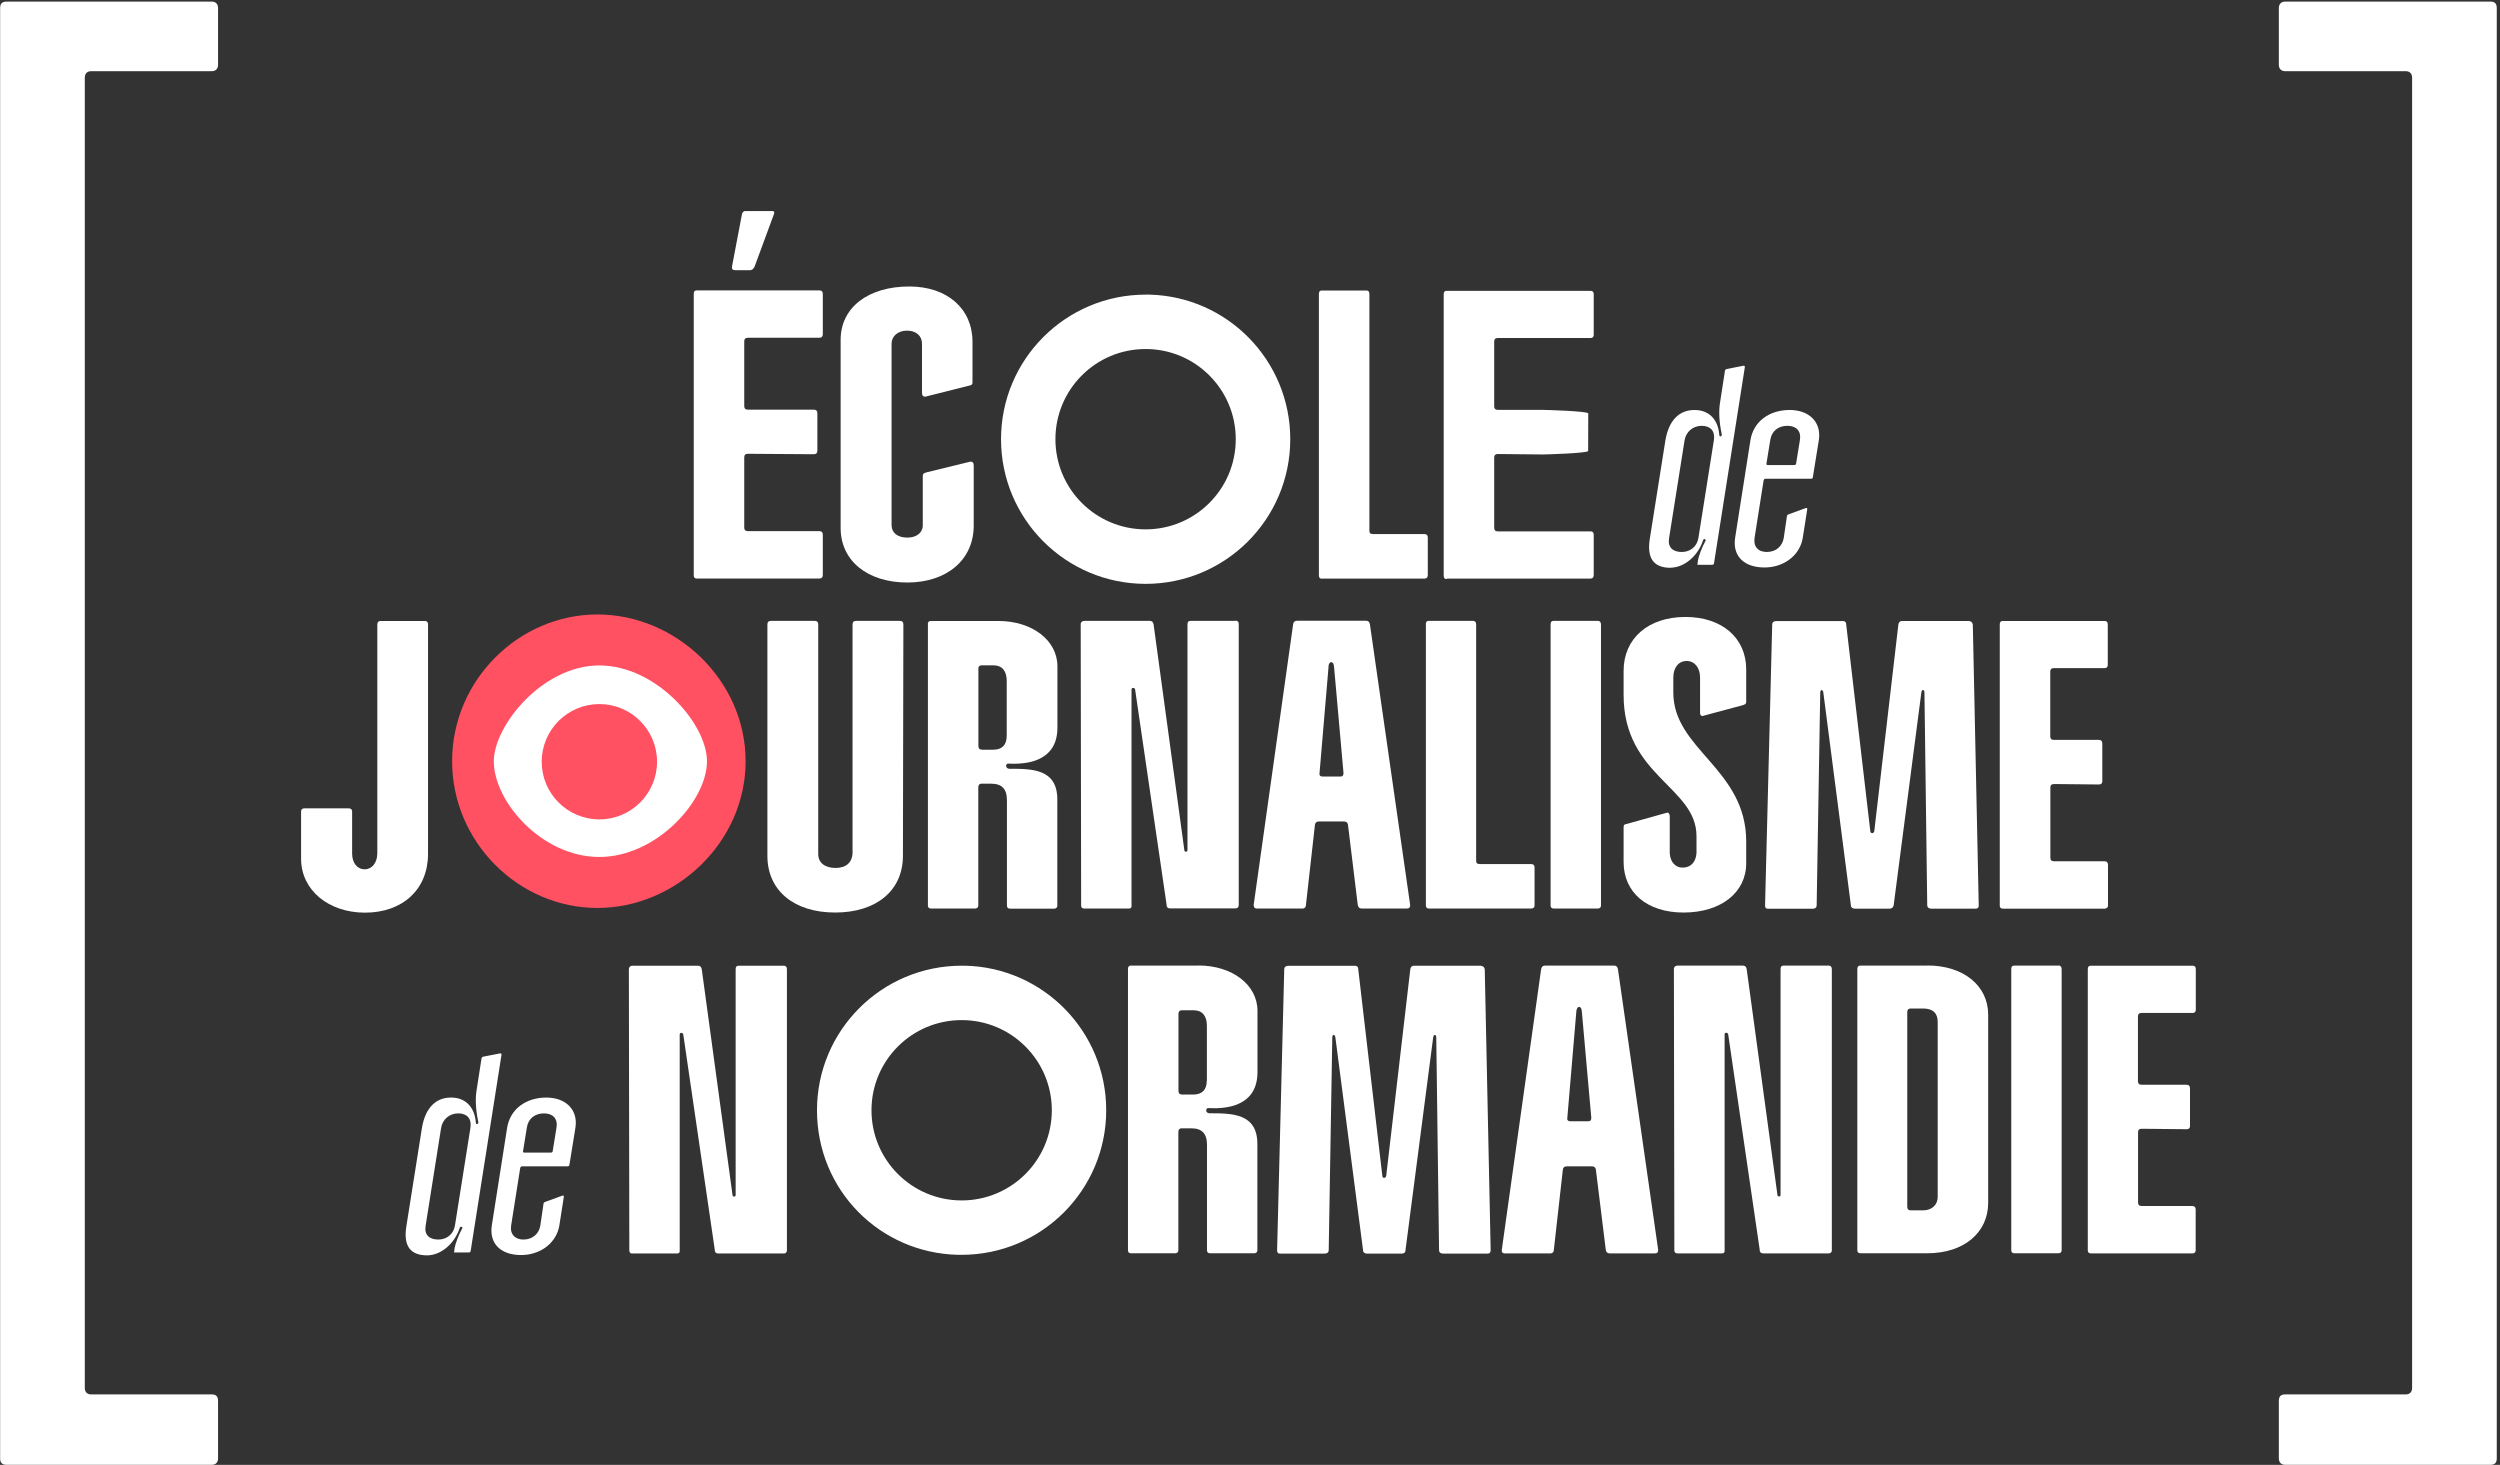
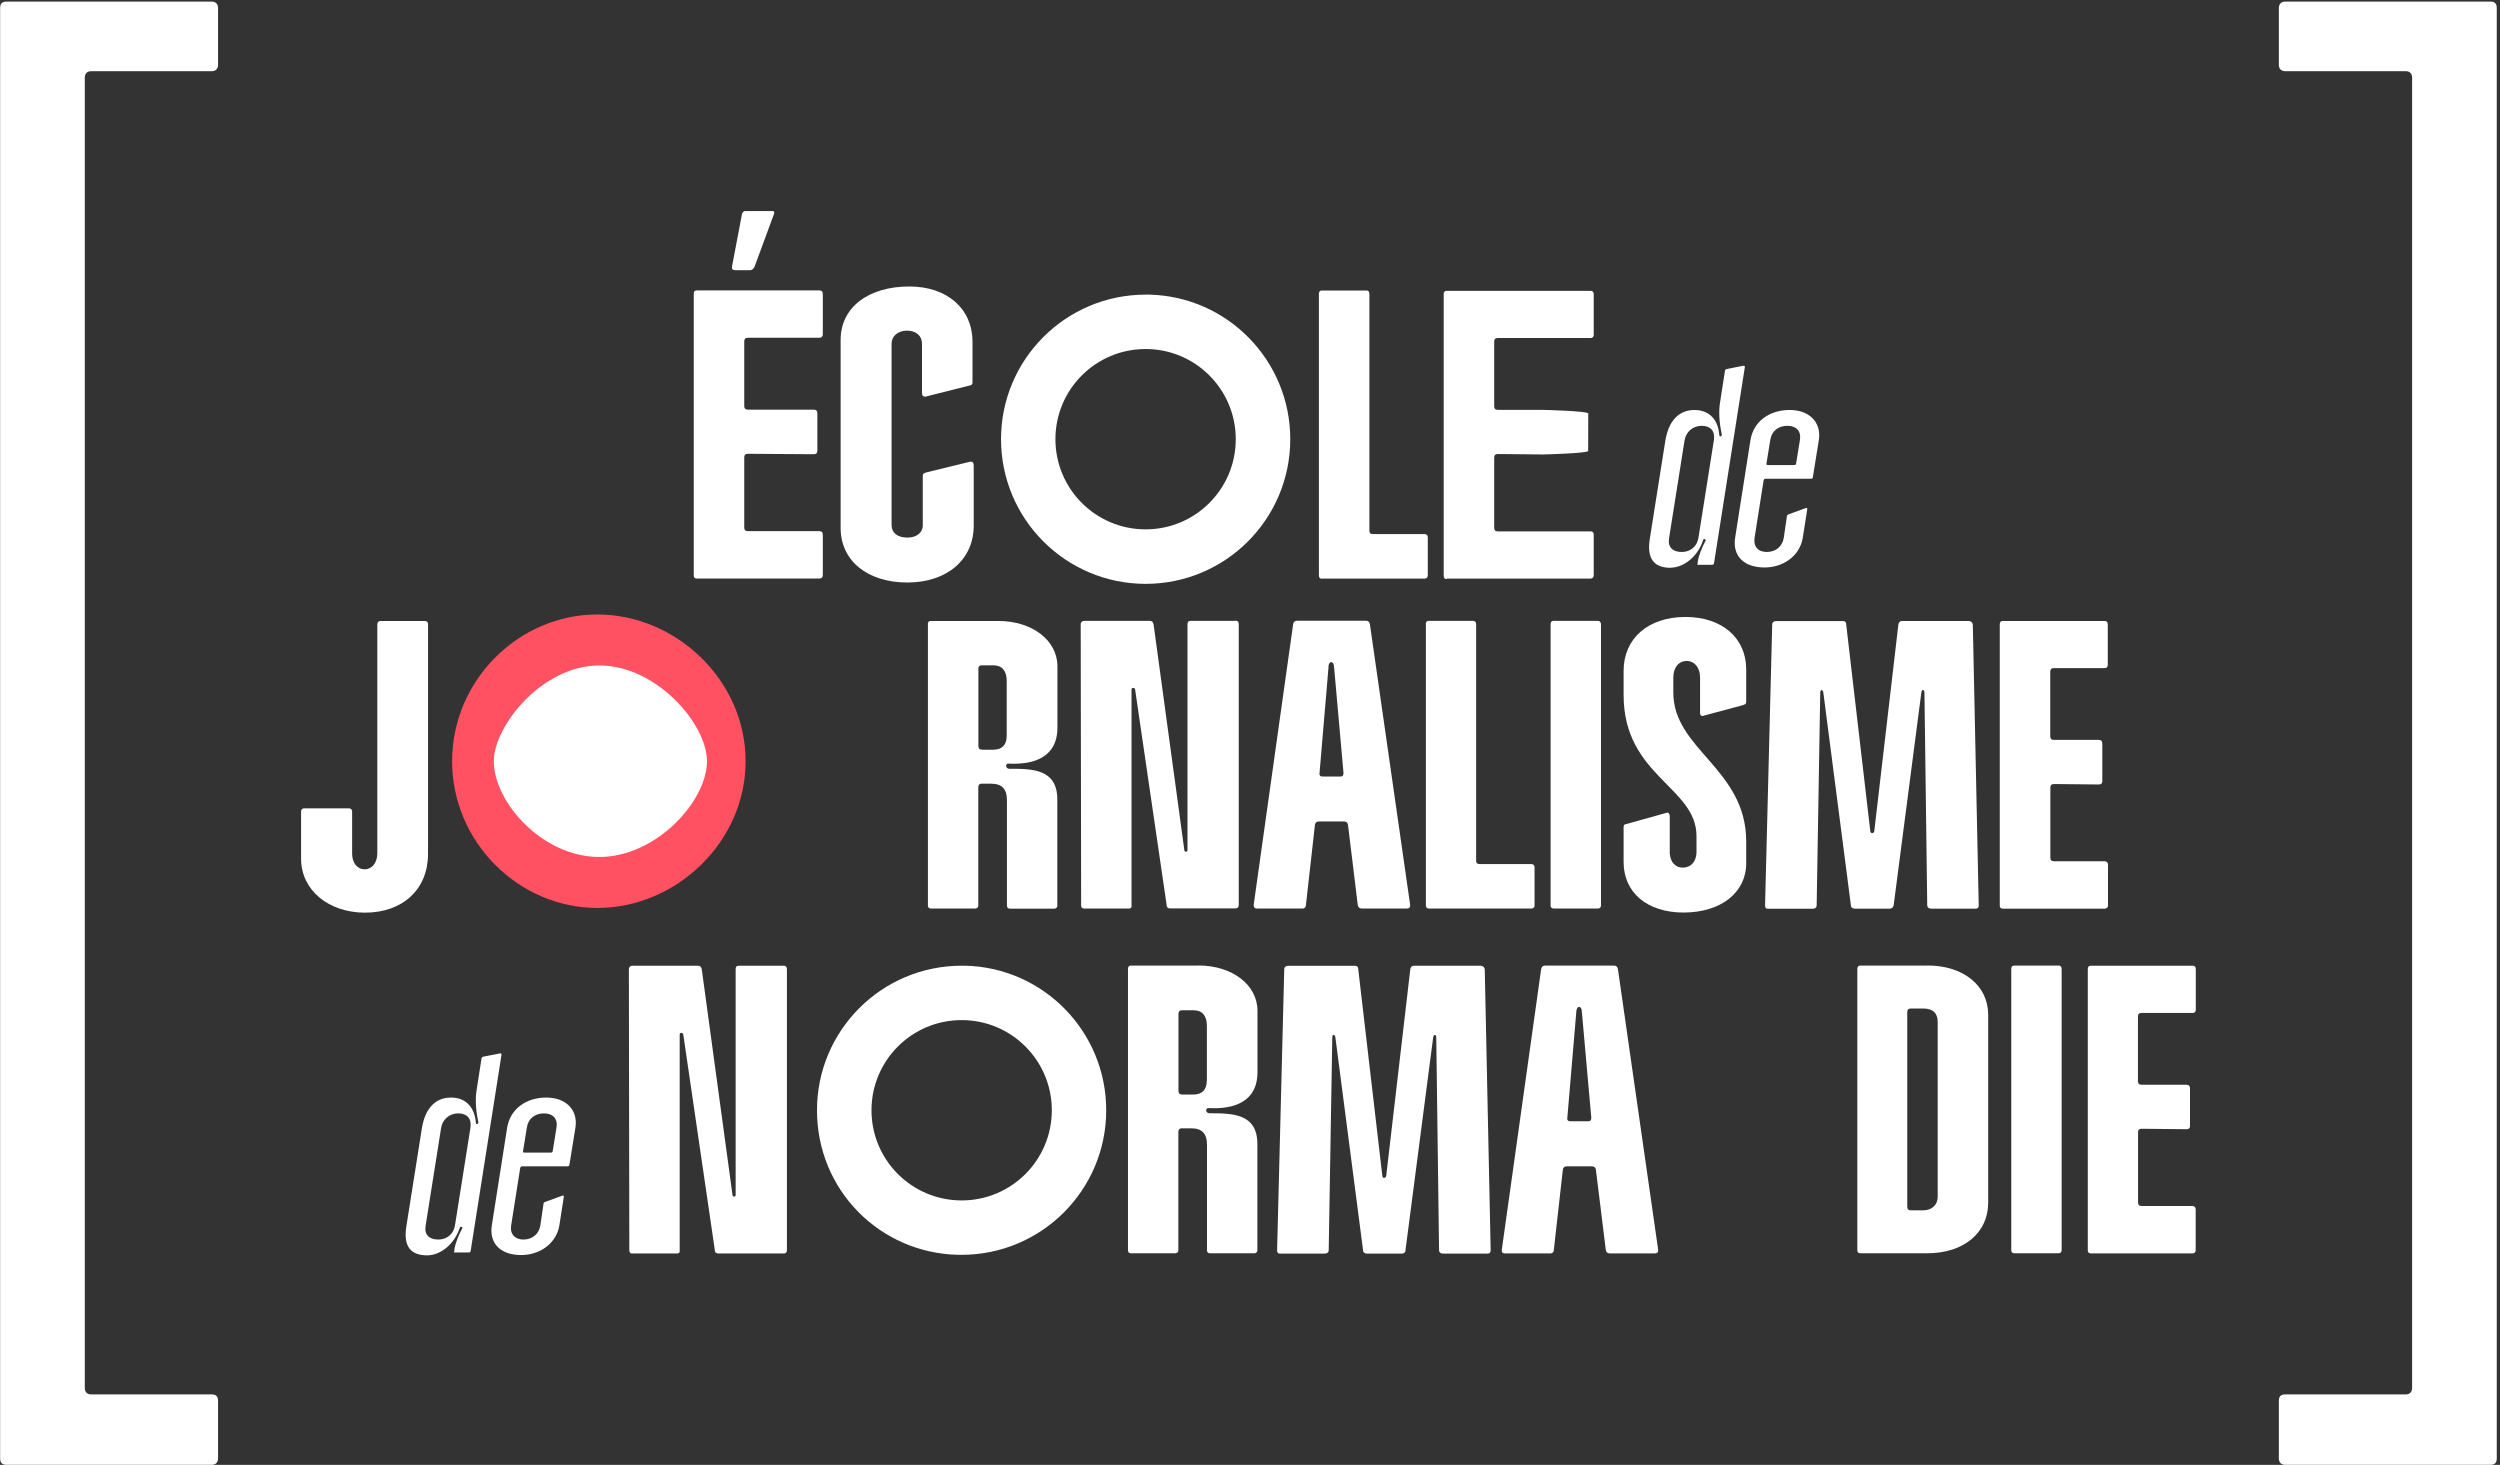
<svg xmlns="http://www.w3.org/2000/svg" width="541" height="317" viewBox="0 0 541 317" fill="none">
  <rect x="0" y="0" width="541" height="317" fill="#333333" stroke="none" />
  <path d="M18.349 300.35C18.349 301.225 18.863 301.751 19.719 301.751H45.819C46.675 301.751 47.188 302.101 47.188 303.152V315.585C47.188 316.461 46.675 316.986 45.819 316.986H1.399C0.372 316.986 0.029 316.461 0.029 315.585L0.029 1.747C0.029 0.872 0.372 0.347 1.399 0.347L45.819 0.347C46.675 0.347 47.188 0.872 47.188 1.747V14.006C47.188 14.881 46.675 15.407 45.819 15.407L19.719 15.407C18.863 15.407 18.349 15.932 18.349 16.808L18.349 300.35Z" fill="white" />
  <g clip-path="url(#clip0_554_2394)">
    <path d="M445.465 208.955H435.914C435.407 208.955 435.238 209.22 435.238 209.727V270.627C435.287 271.013 435.479 271.206 435.914 271.206H445.465C445.851 271.206 446.092 271.013 446.14 270.627V270.434V209.702C446.14 209.196 445.875 208.931 445.465 208.931V208.955Z" fill="white" />
    <path d="M271.342 196.025C271.342 196.411 271.583 196.604 271.945 196.604H282.003C282.364 196.532 282.605 196.291 282.605 195.832L284.559 178.443C284.656 178.009 284.897 177.767 285.403 177.767H290.854C291.361 177.767 291.626 178.033 291.698 178.443L293.821 195.832C293.917 196.339 294.158 196.604 294.665 196.604H304.481C304.988 196.604 305.157 196.339 305.157 195.832L296.45 135.101C296.353 134.594 296.112 134.329 295.606 134.329H280.676C280.169 134.329 279.904 134.594 279.832 135.101L271.294 195.832V196.001L271.342 196.025ZM287.478 144.242C287.574 142.964 288.587 142.964 288.683 144.242L290.734 167.276C290.734 167.782 290.565 168.047 290.058 168.047H286.223C285.717 168.047 285.452 167.782 285.548 167.276L287.502 144.242H287.478Z" fill="white" />
    <path d="M417.097 208.955H402.601C402.095 208.955 401.926 209.22 401.926 209.726V270.627C401.974 271.013 402.167 271.206 402.601 271.206H417.097C424.935 271.206 430.242 266.768 430.242 260.28V219.591C430.242 213.272 424.863 208.931 417.097 208.931V208.955ZM419.316 259.026C419.316 260.738 418.037 261.92 416.156 261.92H413.503C412.997 261.92 412.731 261.655 412.731 261.148V219.012C412.731 218.506 412.997 218.24 413.503 218.24H416.156C418.279 218.24 419.316 219.253 419.316 221.135V259.001V259.026Z" fill="white" />
    <path d="M286.085 125.213H308.202C308.709 125.213 308.974 124.948 308.974 124.441V116.337C308.974 115.831 308.709 115.565 308.202 115.565H297.108C296.601 115.565 296.336 115.396 296.336 114.89V63.613C296.336 63.155 296.143 62.914 295.805 62.865H295.66H286.085H285.916C285.531 62.938 285.41 63.179 285.41 63.637V124.465C285.41 124.972 285.579 125.237 286.085 125.237V125.213Z" fill="white" />
-     <path d="M267.365 134.353H257.645C257.139 134.353 256.97 134.619 256.97 135.125V183.99C256.97 184.424 256.295 184.424 256.295 183.99L249.638 135.125C249.541 134.619 249.3 134.353 248.794 134.353H234.708C234.202 134.353 233.864 134.619 233.864 135.125L233.96 195.857V196.025C234.009 196.411 234.202 196.604 234.636 196.604H244.283C244.669 196.604 244.814 196.46 244.862 196.17V195.832V149.186C244.862 148.752 245.538 148.752 245.634 149.186L252.46 195.832V196.001C252.532 196.387 252.773 196.58 253.232 196.58H267.293C267.799 196.58 268.065 196.315 268.065 195.808V135.077C268.065 134.619 267.872 134.377 267.534 134.329H267.389L267.365 134.353Z" fill="white" />
+     <path d="M267.365 134.353H257.645C257.139 134.353 256.97 134.619 256.97 135.125V183.99C256.97 184.424 256.295 184.424 256.295 183.99L249.638 135.125C249.541 134.619 249.3 134.353 248.794 134.353H234.708C234.202 134.353 233.864 134.619 233.864 135.125L233.96 195.857V196.025C234.009 196.411 234.202 196.604 234.636 196.604H244.283C244.669 196.604 244.814 196.46 244.862 196.17V149.186C244.862 148.752 245.538 148.752 245.634 149.186L252.46 195.832V196.001C252.532 196.387 252.773 196.58 253.232 196.58H267.293C267.799 196.58 268.065 196.315 268.065 195.808V135.077C268.065 134.619 267.872 134.377 267.534 134.329H267.389L267.365 134.353Z" fill="white" />
    <path d="M455.591 196.606C455.928 196.557 456.121 196.364 456.169 196.027V195.858V187.151C456.169 186.645 455.904 186.379 455.398 186.379H444.472C443.965 186.379 443.7 186.114 443.7 185.607V170.437C443.7 169.93 443.965 169.665 444.472 169.665L454.192 169.761C454.65 169.761 454.891 169.568 454.939 169.182V168.989V160.886C454.939 160.379 454.674 160.114 454.168 160.114H444.448C443.941 160.114 443.676 159.848 443.676 159.342V145.353C443.676 144.846 443.941 144.581 444.448 144.581H455.542C455.88 144.533 456.073 144.34 456.121 144.002V143.833V135.126C456.121 134.668 455.928 134.427 455.542 134.379H455.349H433.425C432.919 134.379 432.75 134.644 432.75 135.151V196.051C432.798 196.437 432.991 196.63 433.425 196.63H455.518L455.591 196.606Z" fill="white" />
    <path d="M247.906 126.347C265.2 126.347 279.213 112.334 279.213 95.041C279.213 78.013 265.634 64.168 248.726 63.758H247.93C230.637 63.758 216.624 77.772 216.624 95.041C216.624 112.334 230.637 126.347 247.93 126.347H247.906ZM247.906 75.528C258.687 75.528 267.419 84.26 267.419 95.041C267.419 105.822 258.687 114.553 247.906 114.553C237.125 114.553 228.394 105.822 228.394 95.041C228.394 84.26 237.125 75.528 247.906 75.528Z" fill="white" />
    <path d="M381.834 122.8C385.766 122.8 389.07 120.509 389.986 117.036L390.131 116.312L391.072 110.307C391.144 110.066 391.024 109.824 390.782 109.945L387.189 111.247C386.947 111.368 386.779 111.368 386.706 111.609L386.007 116.385C385.717 118.266 384.246 119.448 382.341 119.448C380.435 119.448 379.398 118.266 379.688 116.385L381.641 104.012C381.69 103.771 381.81 103.602 382.051 103.602H391.892C392.133 103.602 392.302 103.481 392.302 103.24L393.604 95.208C394.183 91.325 391.482 88.72 387.285 88.72C382.871 88.72 379.446 91.205 378.795 95.257L375.491 116.312C374.84 120.389 377.493 122.8 381.81 122.8H381.834ZM383.088 95.208C383.378 93.255 384.849 92.145 386.803 92.145C388.684 92.145 389.818 93.255 389.504 95.208L388.684 100.273C388.684 100.514 388.515 100.635 388.274 100.635H382.558C382.317 100.635 382.196 100.514 382.268 100.273L383.088 95.208Z" fill="white" />
    <path d="M308.562 135.125V196.025C308.61 196.411 308.803 196.604 309.237 196.604H331.33C331.788 196.604 332.029 196.411 332.078 196.025V195.857V187.753C332.078 187.246 331.836 186.981 331.306 186.981H320.211C319.705 186.981 319.439 186.812 319.439 186.305V135.125C319.439 134.619 319.174 134.353 318.764 134.353H309.213C308.706 134.353 308.538 134.619 308.538 135.125H308.562Z" fill="white" />
    <path d="M364.324 197.473C372.428 197.473 377.879 193.132 377.879 186.813V182.109C377.879 166.336 362.105 162.235 362.105 149.862V146.63C362.105 144.508 363.215 143.037 365 143.037C366.712 143.037 367.894 144.484 367.894 146.63V154.397C367.966 154.807 368.208 155.048 368.569 154.903L377.107 152.612C377.614 152.443 377.879 152.347 377.879 151.84V144.846C377.879 138.02 372.597 133.51 364.734 133.51C356.63 133.51 351.348 138.189 351.348 145.183V150.393C351.348 167.952 367.122 170.267 367.122 180.928V184.642C366.977 186.547 365.892 187.753 364.131 187.753C362.54 187.753 361.454 186.547 361.334 184.642V184.256V176.659C361.334 176.152 361.068 175.718 360.658 175.887L352.12 178.274C351.614 178.371 351.348 178.443 351.348 178.95V186.547C351.348 193.108 356.389 197.473 364.324 197.473Z" fill="white" />
    <path d="M463.496 219.205H474.591C474.928 219.157 475.121 218.964 475.17 218.626V218.433V209.726C475.17 209.268 474.977 209.027 474.591 208.979H474.398H452.474C451.967 208.979 451.798 209.244 451.798 209.75V270.651C451.847 271.037 452.04 271.23 452.474 271.23H474.567C474.904 271.181 475.097 270.988 475.145 270.651V270.458V261.751C475.145 261.244 474.88 260.979 474.374 260.979H463.448C462.941 260.979 462.676 260.714 462.676 260.207V245.036C462.676 244.53 462.917 244.265 463.448 244.265L473.168 244.361C473.626 244.361 473.867 244.168 473.915 243.782V243.613V235.51C473.915 235.003 473.65 234.738 473.144 234.738H463.424C462.917 234.738 462.652 234.472 462.652 233.966V219.977C462.652 219.47 462.893 219.205 463.424 219.205H463.496Z" fill="white" />
    <path d="M320.577 208.979H320.384H306.057H305.864C305.478 209.051 305.261 209.292 305.189 209.75L299.979 254.443C299.883 255.046 299.135 255.046 299.135 254.443L293.925 209.75C293.925 209.292 293.732 209.051 293.346 209.003H293.178H278.754C278.248 209.003 277.91 209.268 277.91 209.775L276.367 270.506V270.699C276.415 271.085 276.584 271.278 276.97 271.278H286.69C287.196 271.278 287.534 271.013 287.534 270.506L288.306 224.535C288.306 223.764 288.909 223.764 288.981 224.535L294.962 270.506V270.699C295.059 271.085 295.372 271.278 295.807 271.278H303.308C303.766 271.278 304.079 271.085 304.152 270.699V270.506L310.133 224.535C310.206 223.764 310.809 223.764 310.809 224.535L311.412 270.506C311.412 271.013 311.749 271.278 312.256 271.278H321.903C322.41 271.278 322.579 271.013 322.579 270.506L321.3 209.775C321.228 209.316 320.963 209.075 320.553 209.027L320.577 208.979Z" fill="white" />
    <path d="M335.552 135.125V196.025C335.6 196.411 335.793 196.604 336.227 196.604H345.778C346.164 196.604 346.405 196.411 346.453 196.025V195.856V135.125C346.453 134.618 346.188 134.353 345.778 134.353H336.227C335.72 134.353 335.552 134.618 335.552 135.125Z" fill="white" />
    <path d="M313.093 125.214H344.11C344.617 125.214 344.882 124.949 344.882 124.443V115.736C344.882 115.277 344.689 115.036 344.303 114.988H344.11H324.116C323.609 114.988 323.344 114.723 323.344 114.216V99.021C323.344 98.515 323.609 98.249 324.116 98.249L333.86 98.346C334.366 98.346 343.121 98.105 343.676 97.622V97.574L343.7 89.47C343.7 88.964 334.39 88.698 333.86 88.698H324.116C323.609 88.698 323.344 88.433 323.344 87.927V73.913C323.344 73.407 323.609 73.142 324.116 73.142H344.303C344.641 73.093 344.834 72.9 344.882 72.563V72.394V63.687C344.882 63.229 344.689 62.987 344.303 62.939H344.11H313.093H312.924C312.539 63.012 312.418 63.253 312.418 63.711V124.539C312.418 125.046 312.587 125.311 313.093 125.311V125.214Z" fill="white" />
    <path d="M361.534 122.85C364.598 122.802 367.492 120.197 368.553 116.893C368.674 116.483 369.253 116.652 369.084 117.013C368.264 118.485 367.612 120.318 367.444 121.21L367.323 122.223H370.507C370.748 122.223 370.869 122.103 370.917 121.861L377.574 79.508C377.622 79.267 377.525 79.098 377.284 79.147L373.69 79.846C373.449 79.894 373.329 80.015 373.28 80.256L372.219 87.106C371.93 88.818 371.978 91.11 372.581 93.956C372.702 94.486 372.05 94.655 372.05 94.076C371.809 90.941 369.976 88.722 366.696 88.722C363.102 88.722 361.028 91.327 360.377 95.379L357.024 116.555C356.373 120.631 357.675 122.874 361.559 122.874L361.534 122.85ZM361.173 116.555L364.525 95.379C364.815 93.425 366.358 92.147 368.24 92.147C370.121 92.147 371.182 93.256 370.893 95.21L367.54 116.386C367.251 118.268 365.779 119.449 363.946 119.449C362.065 119.449 360.883 118.509 361.173 116.555Z" fill="white" />
    <path d="M169.734 208.979H169.59H159.87C159.363 208.979 159.194 209.244 159.194 209.751V258.616C159.194 259.05 158.519 259.05 158.519 258.616L151.862 209.751C151.766 209.244 151.524 208.979 151.018 208.979H136.764C136.354 209.051 136.088 209.292 136.088 209.751L136.185 270.482V270.675C136.233 271.013 136.378 271.206 136.691 271.254H136.86H146.508C146.894 271.254 147.038 271.109 147.087 270.82V270.482V223.836C147.087 223.402 147.762 223.402 147.858 223.836L154.684 270.482V270.675C154.756 271.061 154.998 271.254 155.456 271.254H169.71C170.048 271.206 170.241 271.013 170.289 270.675V270.482V209.751C170.289 209.292 170.096 209.051 169.758 209.003L169.734 208.979Z" fill="white" />
-     <path d="M395.709 208.955H385.989C385.483 208.955 385.314 209.22 385.314 209.726V258.591C385.314 259.026 384.639 259.026 384.639 258.591L377.982 209.726C377.909 209.22 377.644 208.955 377.138 208.955H363.076C362.57 208.955 362.232 209.22 362.232 209.726L362.329 270.458V270.651C362.377 271.037 362.57 271.23 363.004 271.23H372.627C373.013 271.23 373.158 271.085 373.206 270.796V270.458V223.812C373.206 223.378 373.882 223.378 373.978 223.812L380.804 270.458V270.651C380.876 271.037 381.117 271.23 381.576 271.23H395.661C396.119 271.23 396.36 271.037 396.409 270.651V270.458V209.726C396.409 209.22 396.143 208.955 395.733 208.955H395.709Z" fill="white" />
    <path d="M208.922 208.979H208.102C190.809 208.979 176.796 222.992 176.796 240.261C176.796 257.53 190.375 271.133 207.282 271.543H208.078C225.371 271.543 239.384 257.53 239.384 240.261C239.384 223.233 225.805 209.389 208.898 208.979H208.922ZM208.102 259.773C197.321 259.773 188.59 251.042 188.59 240.261C188.59 229.48 197.321 220.749 208.102 220.749C218.883 220.749 227.614 229.48 227.614 240.261C227.614 251.042 218.883 259.773 208.102 259.773Z" fill="white" />
    <path d="M259.361 208.955H244.6C244.214 209.027 244.094 209.268 244.094 209.727V270.627C244.142 270.965 244.287 271.157 244.6 271.206H244.769H254.32C254.682 271.206 254.947 271.013 254.996 270.627V270.434V244.94C254.996 244.434 255.261 244.168 255.671 244.168H257.793C260.085 244.168 261.194 245.278 261.194 247.762V270.627C261.242 271.013 261.435 271.206 261.869 271.206H271.42C271.782 271.206 272.048 271.013 272.096 270.627V270.434V247.569C272.096 240.912 266.645 240.912 261.701 240.912C261.266 240.912 261.025 240.575 261.025 240.309C261.025 239.972 261.194 239.706 261.701 239.803C263.751 239.899 266.211 239.706 268.02 238.862C270.673 237.68 272.12 235.461 272.12 231.964V218.747C272.12 213.127 266.669 208.931 259.337 208.931L259.361 208.955ZM261.146 233.87C261.146 235.823 260.133 236.86 258.252 236.86H255.864C255.261 236.86 255.02 236.595 255.02 236.016V219.398C255.02 218.892 255.285 218.626 255.695 218.626H258.348C260.133 218.626 261.17 219.808 261.17 221.955V233.894L261.146 233.87Z" fill="white" />
    <path d="M349.301 208.955H334.371C333.865 208.955 333.599 209.22 333.503 209.726L324.989 270.458V270.651C324.989 271.037 325.206 271.23 325.592 271.23H335.649C336.011 271.157 336.252 270.916 336.252 270.458L338.206 253.068C338.278 252.634 338.544 252.393 339.05 252.393H344.501C345.007 252.393 345.273 252.658 345.345 253.068L347.492 270.458C347.564 270.964 347.829 271.23 348.336 271.23H358.152C358.659 271.23 358.828 270.964 358.828 270.458L350.121 209.726C350.024 209.22 349.783 208.955 349.277 208.955H349.301ZM343.681 242.649H339.846C339.34 242.649 339.074 242.384 339.171 241.877L341.124 218.843C341.221 217.565 342.234 217.565 342.306 218.843L344.356 241.877C344.356 242.384 344.187 242.649 343.681 242.649Z" fill="white" />
    <path d="M118.234 237.511C113.821 237.511 110.396 239.996 109.744 244.048L106.44 265.103C105.789 269.179 108.442 271.591 112.759 271.591C116.691 271.591 119.995 269.3 120.912 265.827L121.056 265.103L121.997 259.098C122.045 258.857 121.949 258.615 121.707 258.736L118.114 260.038C117.873 260.159 117.704 260.159 117.631 260.4L116.932 265.176C116.642 267.057 115.171 268.239 113.266 268.239C111.433 268.239 110.323 267.057 110.613 265.176L112.566 252.803C112.615 252.562 112.735 252.393 112.976 252.393H122.817C123.058 252.393 123.227 252.272 123.227 252.031L124.529 243.999C125.108 240.116 122.407 237.511 118.21 237.511H118.234ZM119.609 249.064C119.609 249.305 119.44 249.426 119.199 249.426H113.483C113.242 249.426 113.121 249.305 113.193 249.064L114.014 243.999C114.303 242.046 115.774 240.936 117.728 240.936C119.609 240.936 120.743 242.046 120.429 243.999L119.609 249.064Z" fill="white" />
    <path d="M200.8 135.126V196.027C200.849 196.413 201.042 196.606 201.476 196.606H211.027C211.389 196.606 211.63 196.413 211.702 196.027V195.858V170.364C211.702 169.858 211.968 169.592 212.378 169.592H214.5C216.791 169.592 217.901 170.702 217.901 173.186V196.051C217.949 196.437 218.142 196.63 218.576 196.63H228.127C228.489 196.63 228.754 196.437 228.803 196.051V195.882V173.017C228.803 166.361 223.352 166.361 218.407 166.361C217.973 166.361 217.732 166.023 217.732 165.758C217.732 165.42 217.901 165.155 218.407 165.251C220.457 165.348 222.918 165.155 224.726 164.31C227.38 163.104 228.827 160.91 228.827 157.412V144.195C228.827 138.575 223.376 134.379 216.044 134.379H201.452C200.945 134.379 200.776 134.644 200.776 135.151L200.8 135.126ZM211.702 144.75C211.702 144.243 211.968 143.978 212.378 143.978H215.031C216.815 143.978 217.853 145.184 217.853 147.307V159.245C217.853 161.199 216.84 162.236 214.958 162.236H212.571C211.968 162.236 211.726 161.971 211.726 161.392V144.75H211.702Z" fill="white" />
-     <path d="M177.064 184.665V135.125C177.064 134.618 176.798 134.353 176.292 134.353H166.837C166.331 134.353 166.065 134.618 166.065 135.125V185.196C166.065 192.697 171.782 197.472 180.73 197.472C189.678 197.472 195.394 192.697 195.394 185.196L195.491 135.125C195.491 134.618 195.225 134.353 194.719 134.353H185.264C184.758 134.353 184.492 134.618 184.492 135.125V184.665C184.396 186.619 183.118 187.825 180.826 187.825C178.535 187.825 176.991 186.715 177.064 184.665Z" fill="white" />
    <path d="M159.022 58.476H162.278C162.712 58.476 163.05 58.211 163.291 57.704L165.751 51.023L167.488 46.32C167.632 45.959 167.536 45.693 167.198 45.645H167.053H161.41H161.265C160.903 45.717 160.638 45.959 160.565 46.32L159.673 51.023L158.419 57.608C158.322 58.211 158.515 58.452 159.022 58.452V58.476Z" fill="white" />
    <path d="M196.361 126.056C204.827 126.056 210.712 121.184 210.712 113.756V100.683C210.712 100.177 210.447 99.839 209.94 99.911L200.461 102.227C199.955 102.396 199.689 102.492 199.689 102.999V113.683C199.689 115.299 198.315 116.336 196.361 116.336C194.214 116.336 192.936 115.299 192.936 113.611V74.37C192.936 72.754 194.311 71.548 196.265 71.548C198.218 71.548 199.521 72.657 199.521 74.37V85.054C199.521 85.561 199.786 85.898 200.292 85.826L209.771 83.438C210.205 83.342 210.447 83.269 210.447 82.763V73.96C210.447 66.796 204.972 61.996 196.771 61.996C187.799 61.996 181.914 66.603 181.914 73.525V114.262C181.914 121.353 187.726 126.056 196.361 126.056Z" fill="white" />
    <path d="M92.625 184.763V135.127C92.625 134.668 92.432 134.427 92.046 134.379H91.853H82.399H82.23C81.844 134.451 81.651 134.692 81.651 135.151V184.619C81.651 186.741 80.469 188.116 78.926 188.116C77.31 188.116 76.2 186.741 76.2 184.715V175.598C76.2 175.164 75.935 174.923 75.428 174.923H65.733C65.347 174.995 65.154 175.236 65.154 175.598V185.825C65.154 192.65 71.135 197.498 78.974 197.498C87.15 197.498 92.625 192.457 92.625 184.787V184.763Z" fill="white" />
    <path d="M108.201 227.958L104.607 228.658C104.366 228.706 104.246 228.827 104.197 229.068L103.136 235.918C102.847 237.63 102.895 239.921 103.498 242.767C103.619 243.298 102.967 243.467 102.967 242.888C102.726 239.753 100.893 237.51 97.613 237.51C94.019 237.51 91.945 240.114 91.294 244.166L87.941 265.343C87.29 269.419 88.593 271.662 92.476 271.662C95.539 271.614 98.433 269.009 99.494 265.705C99.615 265.295 100.194 265.463 100.025 265.825C99.205 267.296 98.554 269.129 98.385 270.022L98.264 271.035H101.448C101.689 271.035 101.81 270.914 101.858 270.673L108.515 228.32C108.563 228.079 108.442 227.91 108.225 227.958H108.201ZM98.457 265.174C98.168 267.055 96.696 268.237 94.863 268.237C92.982 268.237 91.8 267.296 92.09 265.343L95.442 244.166C95.732 242.213 97.275 240.934 99.157 240.934C101.038 240.934 102.099 242.044 101.81 243.998L98.457 265.174Z" fill="white" />
    <path d="M150.634 125.189H150.803H177.286C177.792 125.189 178.057 124.924 178.057 124.417V115.71C178.057 115.204 177.792 114.938 177.286 114.938H161.825C161.319 114.938 161.054 114.673 161.054 114.167V98.972C161.054 98.465 161.319 98.2 161.825 98.2L176.104 98.296C176.61 98.296 176.876 98.031 176.876 97.525V89.421C176.876 88.914 176.61 88.649 176.104 88.649H161.825C161.319 88.649 161.054 88.383 161.054 87.877V73.864C161.054 73.357 161.319 73.092 161.825 73.092H177.286C177.792 73.092 178.057 72.827 178.057 72.32V63.613C178.057 63.107 177.792 62.841 177.286 62.841H150.803C150.297 62.841 150.128 63.107 150.128 63.613V124.61C150.176 124.948 150.321 125.141 150.634 125.189Z" fill="white" />
    <path d="M409.794 196.027V195.858L415.775 149.887C415.872 149.116 416.451 149.116 416.451 149.887L417.053 195.858C417.053 196.365 417.391 196.63 417.898 196.63H427.521C427.979 196.63 428.148 196.437 428.196 196.051V195.882L426.918 135.151C426.822 134.644 426.484 134.379 425.978 134.379H411.482C411.096 134.451 410.879 134.692 410.807 135.151L405.597 179.843C405.501 180.446 404.753 180.446 404.729 179.843L399.519 135.151C399.519 134.692 399.326 134.451 398.94 134.403H398.771H384.348C383.842 134.403 383.504 134.668 383.504 135.175L381.96 195.906V196.075C382.009 196.461 382.178 196.654 382.563 196.654H392.283C392.79 196.654 393.127 196.389 393.127 195.882L393.899 149.911C393.899 149.14 394.502 149.14 394.575 149.911L400.532 195.882V196.051C400.629 196.437 400.942 196.63 401.376 196.63H408.877C409.311 196.63 409.649 196.437 409.721 196.051L409.794 196.027Z" fill="white" />
  </g>
  <path d="M521.98 300.35C521.98 301.225 521.467 301.751 520.611 301.751H494.511C493.655 301.751 493.141 302.101 493.141 303.152V315.585C493.141 316.461 493.655 316.986 494.511 316.986H538.93C539.958 316.986 540.3 316.461 540.3 315.585V1.747C540.3 0.872 539.958 0.346 538.93 0.346L494.511 0.346C493.655 0.346 493.141 0.872 493.141 1.747V14.006C493.141 14.881 493.655 15.406 494.511 15.406H520.611C521.467 15.406 521.98 15.932 521.98 16.808V300.35Z" fill="white" />
  <path d="M161.35 164.726C161.35 182.263 146.271 196.481 129.27 196.481C112.269 196.481 97.839 182.263 97.839 164.726C97.839 147.188 112.269 132.97 129.27 132.97C146.271 132.97 161.35 147.188 161.35 164.726Z" fill="#FF5162" />
  <path d="M152.99 164.725C152.99 173.342 142.038 185.45 129.69 185.45C117.342 185.45 106.861 173.56 106.861 164.725C106.861 157.09 117.342 144.001 129.69 144.001C142.038 144.001 152.99 156.654 152.99 164.725Z" fill="white" />
-   <ellipse cx="129.705" cy="164.837" rx="12.479" ry="12.479" fill="#FF5162" />
  <defs>
    <clipPath id="clip0_554_2394">
      <rect width="410.022" height="225.994" fill="white" transform="translate(65.154 45.669)" />
    </clipPath>
  </defs>
</svg>